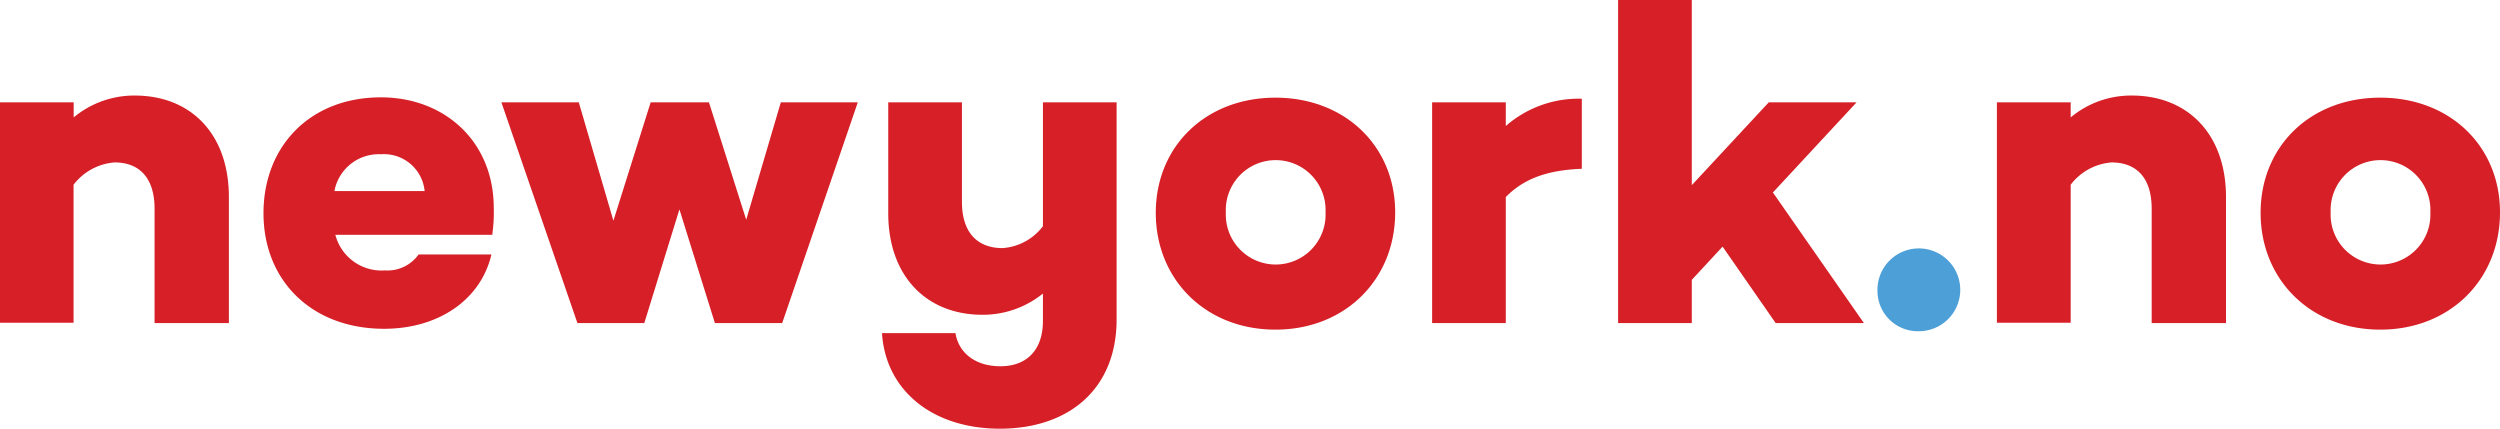
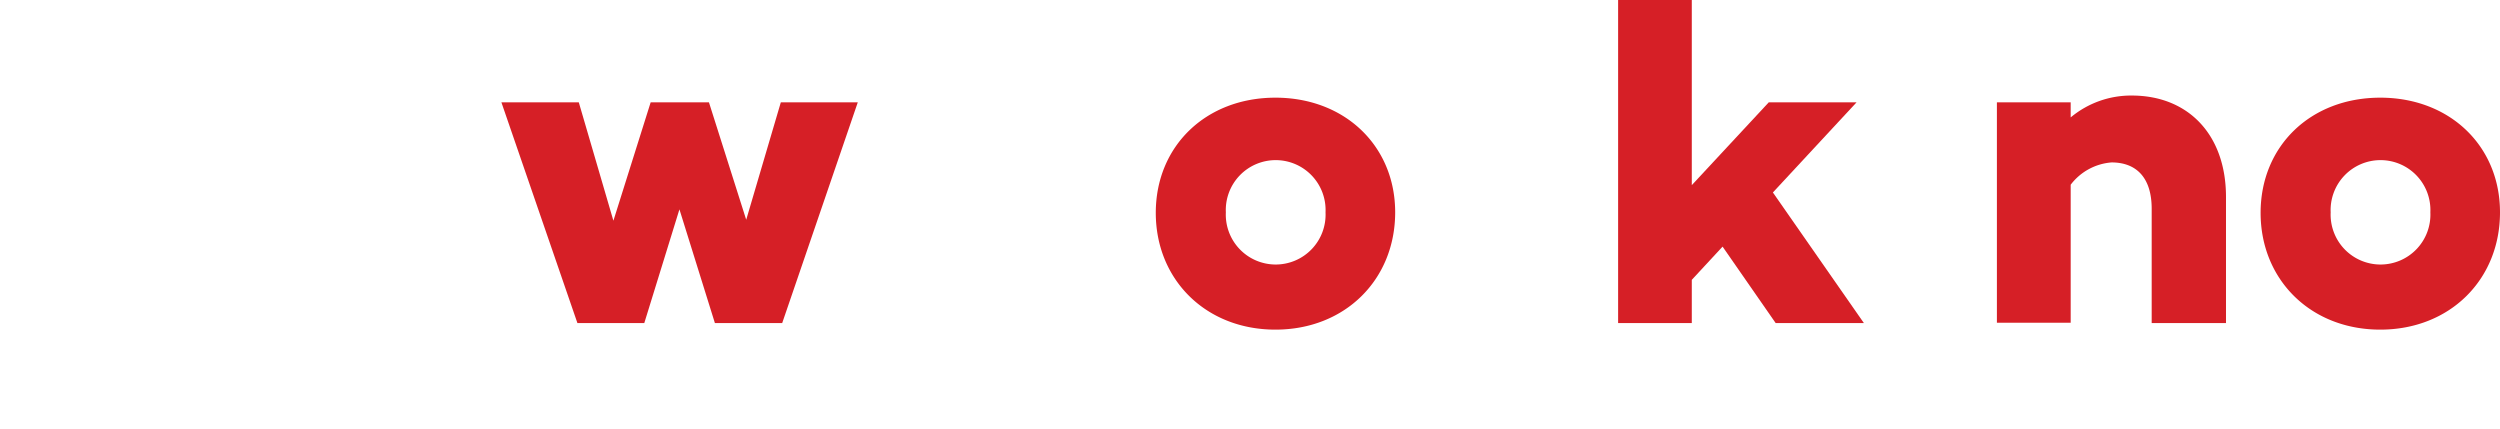
<svg xmlns="http://www.w3.org/2000/svg" viewBox="0 0 235.49 40.38">
  <defs>
    <style>.cls-1{fill:#d61f26;}.cls-2{fill:#4d9fd8;}</style>
  </defs>
  <title>NO</title>
  <g id="Layer_2" data-name="Layer 2">
    <g id="Layer_1-2" data-name="Layer 1">
-       <path class="cls-1" d="M21.56,18.56V30.43h-7V19.67c0-3-1.5-4.37-3.77-4.37a5.37,5.37,0,0,0-3.86,2.1v13H0V9.64H6.94v1.42A8.92,8.92,0,0,1,12.69,9C18,9,21.56,12.64,21.56,18.56Z" />
-       <path class="cls-1" d="M46.38,22l0,.12H31.59a4.49,4.49,0,0,0,4.67,3.35,3.58,3.58,0,0,0,3.17-1.5h6.86c-1,4.28-5,7-10.11,7-6.82,0-11.36-4.54-11.36-10.88S29.23,9.17,35.88,9.17c6,0,10.63,4.16,10.63,10.42A14.43,14.43,0,0,1,46.38,22ZM31.5,18H40a3.85,3.85,0,0,0-4.11-3.47A4.25,4.25,0,0,0,31.5,18Z" />
      <path class="cls-1" d="M73.68,30.43H67.34L64,19.72,60.69,30.43h-6.3L47.23,9.64h7.29l3.26,11.15L61.29,9.64h5.49L70.29,20.7,73.55,9.64H80.8Z" />
-       <path class="cls-1" d="M105.18,30.09c0,6.51-4.45,10.29-11,10.29-6.34,0-10.76-3.6-11.1-9H90c.3,1.84,1.84,3.12,4.24,3.12s4-1.45,4-4.28V27.65a9,9,0,0,1-5.7,2c-5.27,0-8.87-3.64-8.87-9.56V9.64h6.94V19c0,3,1.54,4.37,3.82,4.37a5.22,5.22,0,0,0,3.81-2.06V9.64h6.94Z" />
      <path class="cls-1" d="M131.42,20c0,6.34-4.72,11.05-11.28,11.05s-11.27-4.71-11.27-11,4.72-10.85,11.27-10.85S131.42,13.76,131.42,20Zm-6.56,0a4.7,4.7,0,1,0-9.39,0,4.7,4.7,0,1,0,9.39,0Z" />
-       <path class="cls-1" d="M149,15.9c-3.39.13-5.53,1-7.16,2.66V30.43h-6.94V9.64h6.94v2.23A10.42,10.42,0,0,1,149,9.3Z" />
      <path class="cls-1" d="M159.36,26.36v4.07h-6.94V0h6.94V17.44l7.25-7.8h8.27L167,18.13l8.57,12.3h-8.31l-5-7.2Z" />
-       <path class="cls-2" d="M176.85,27.43a3.9,3.9,0,1,1,3.9,3.77A3.8,3.8,0,0,1,176.85,27.43Z" />
      <path class="cls-1" d="M209.68,18.56V30.43h-7V19.67c0-3-1.5-4.37-3.78-4.37a5.35,5.35,0,0,0-3.85,2.1v13h-6.95V9.64h6.95v1.42A8.87,8.87,0,0,1,200.81,9C206.08,9,209.68,12.64,209.68,18.56Z" />
      <path class="cls-1" d="M235.49,20c0,6.34-4.72,11.05-11.28,11.05s-11.27-4.71-11.27-11,4.71-10.85,11.27-10.85S235.49,13.76,235.49,20Zm-6.56,0a4.7,4.7,0,1,0-9.39,0,4.7,4.7,0,1,0,9.39,0Z" />
    </g>
  </g>
</svg>